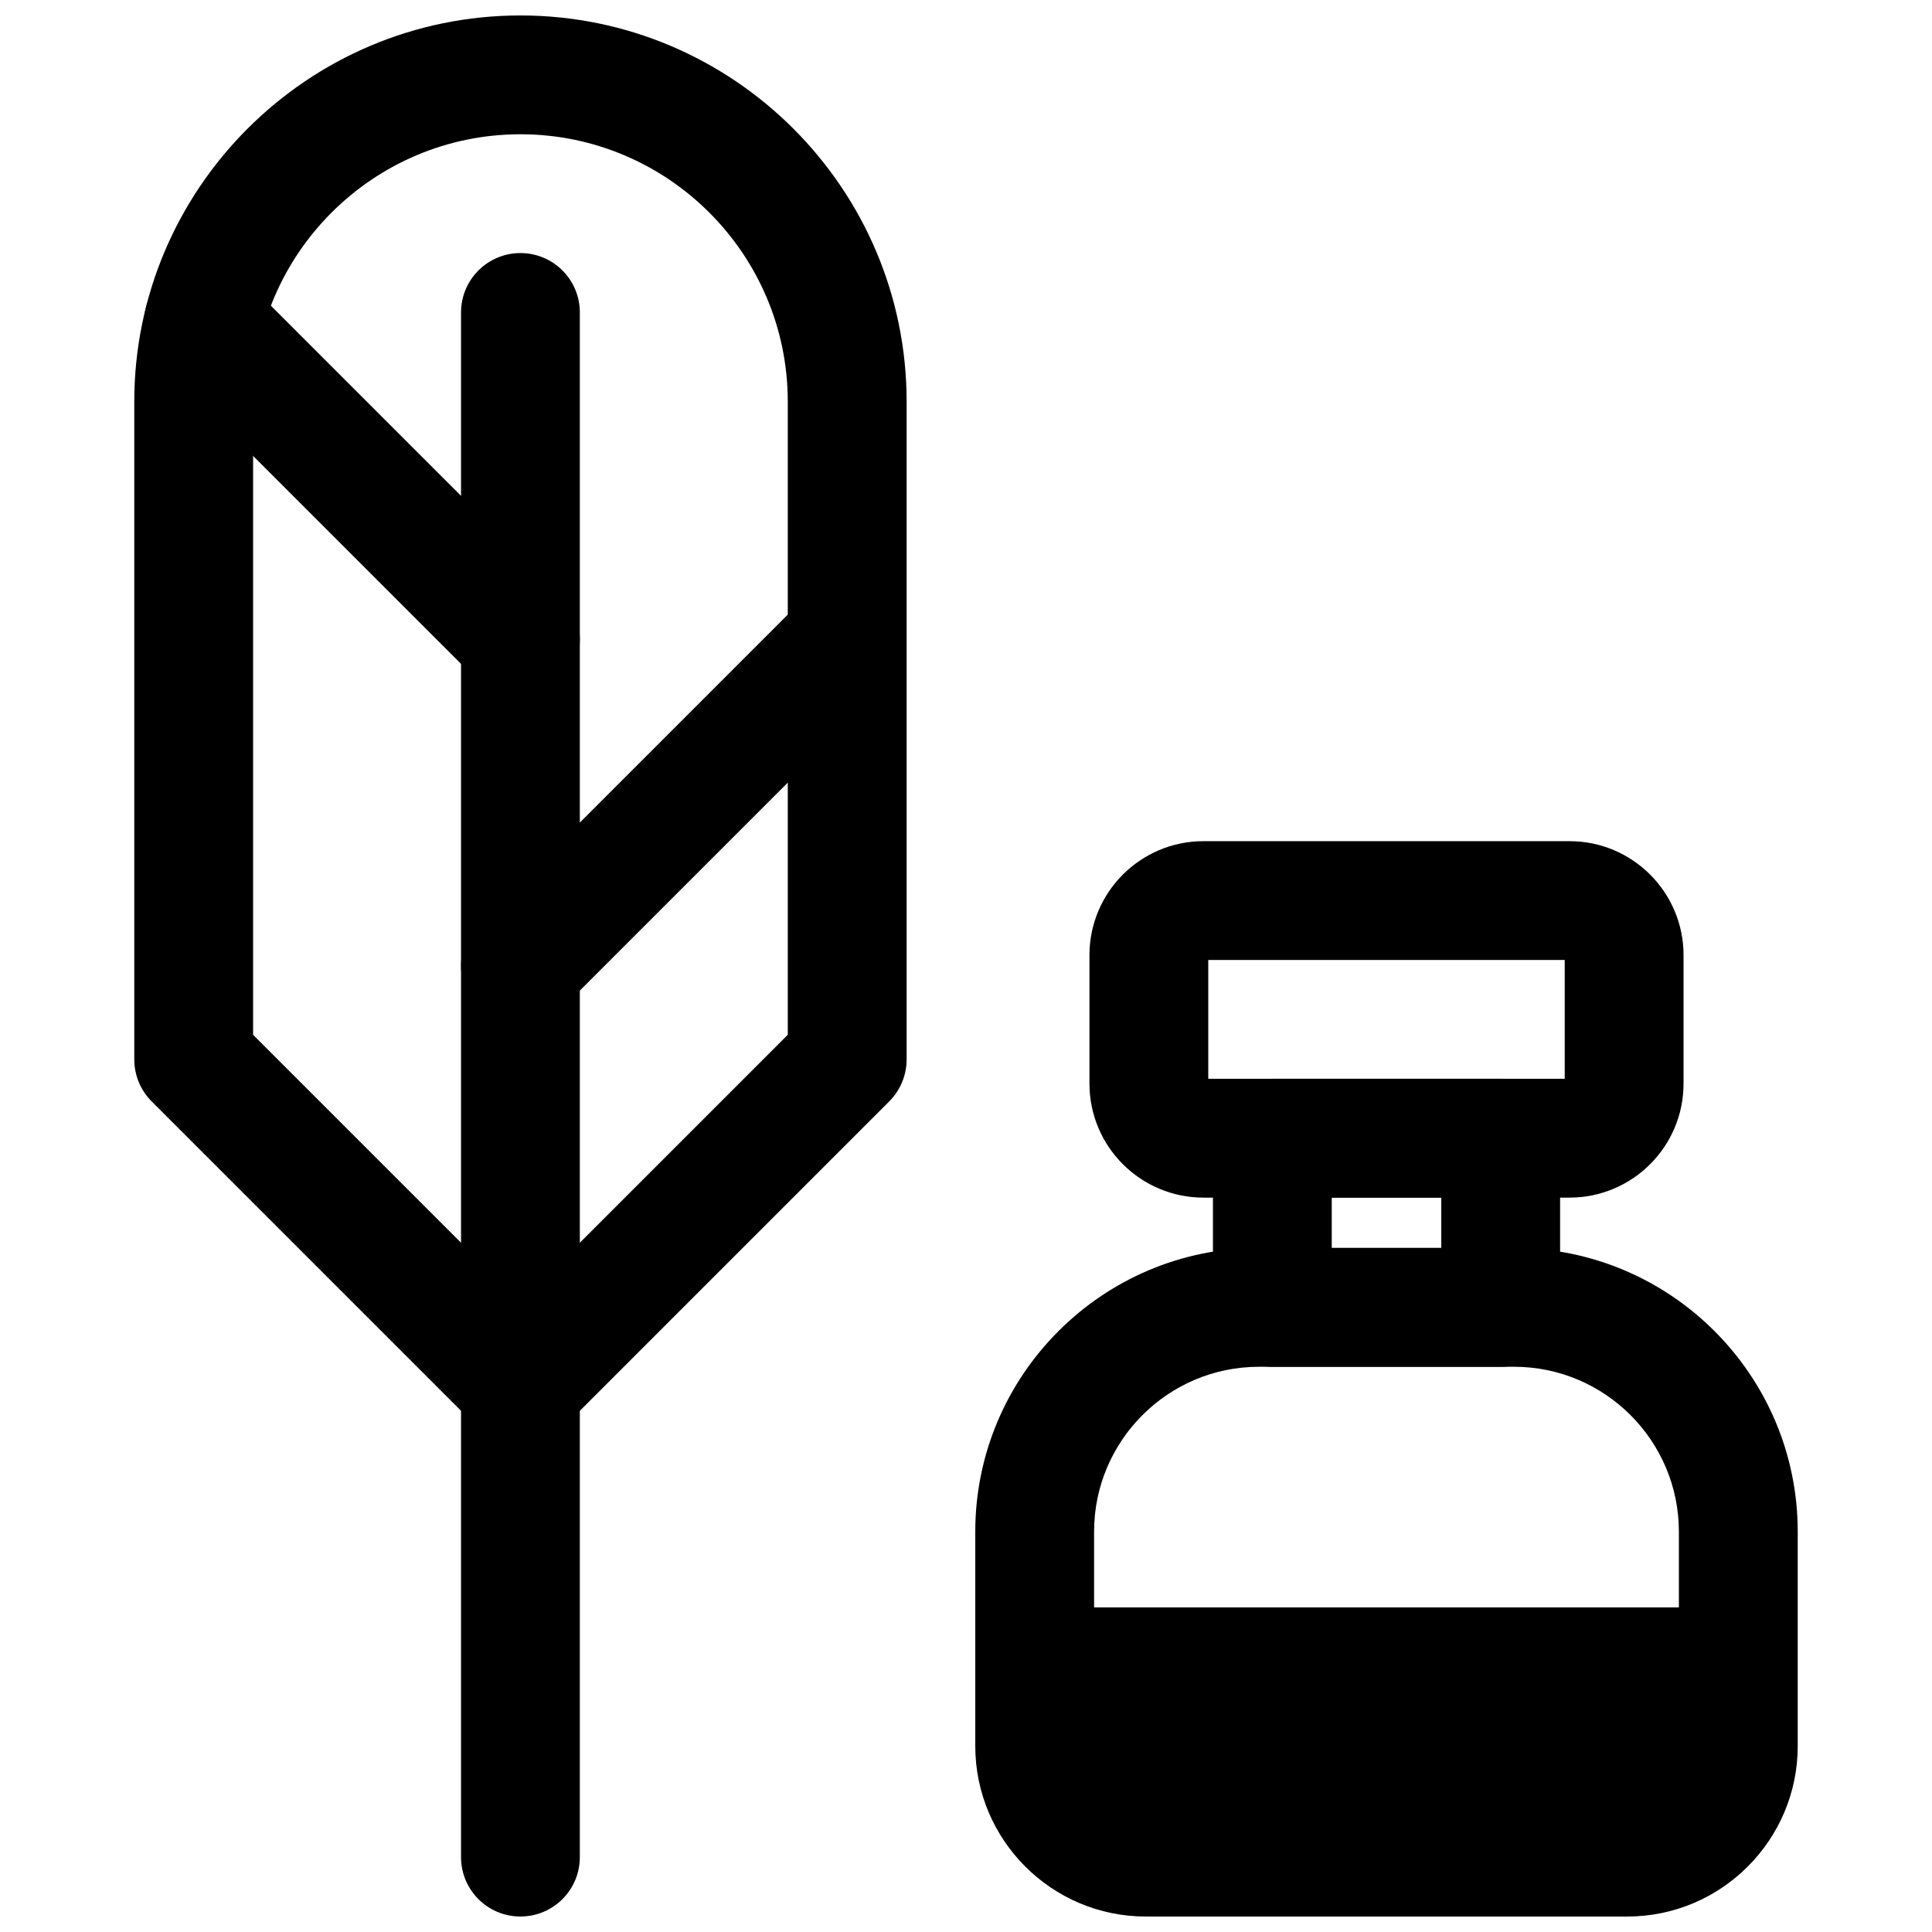
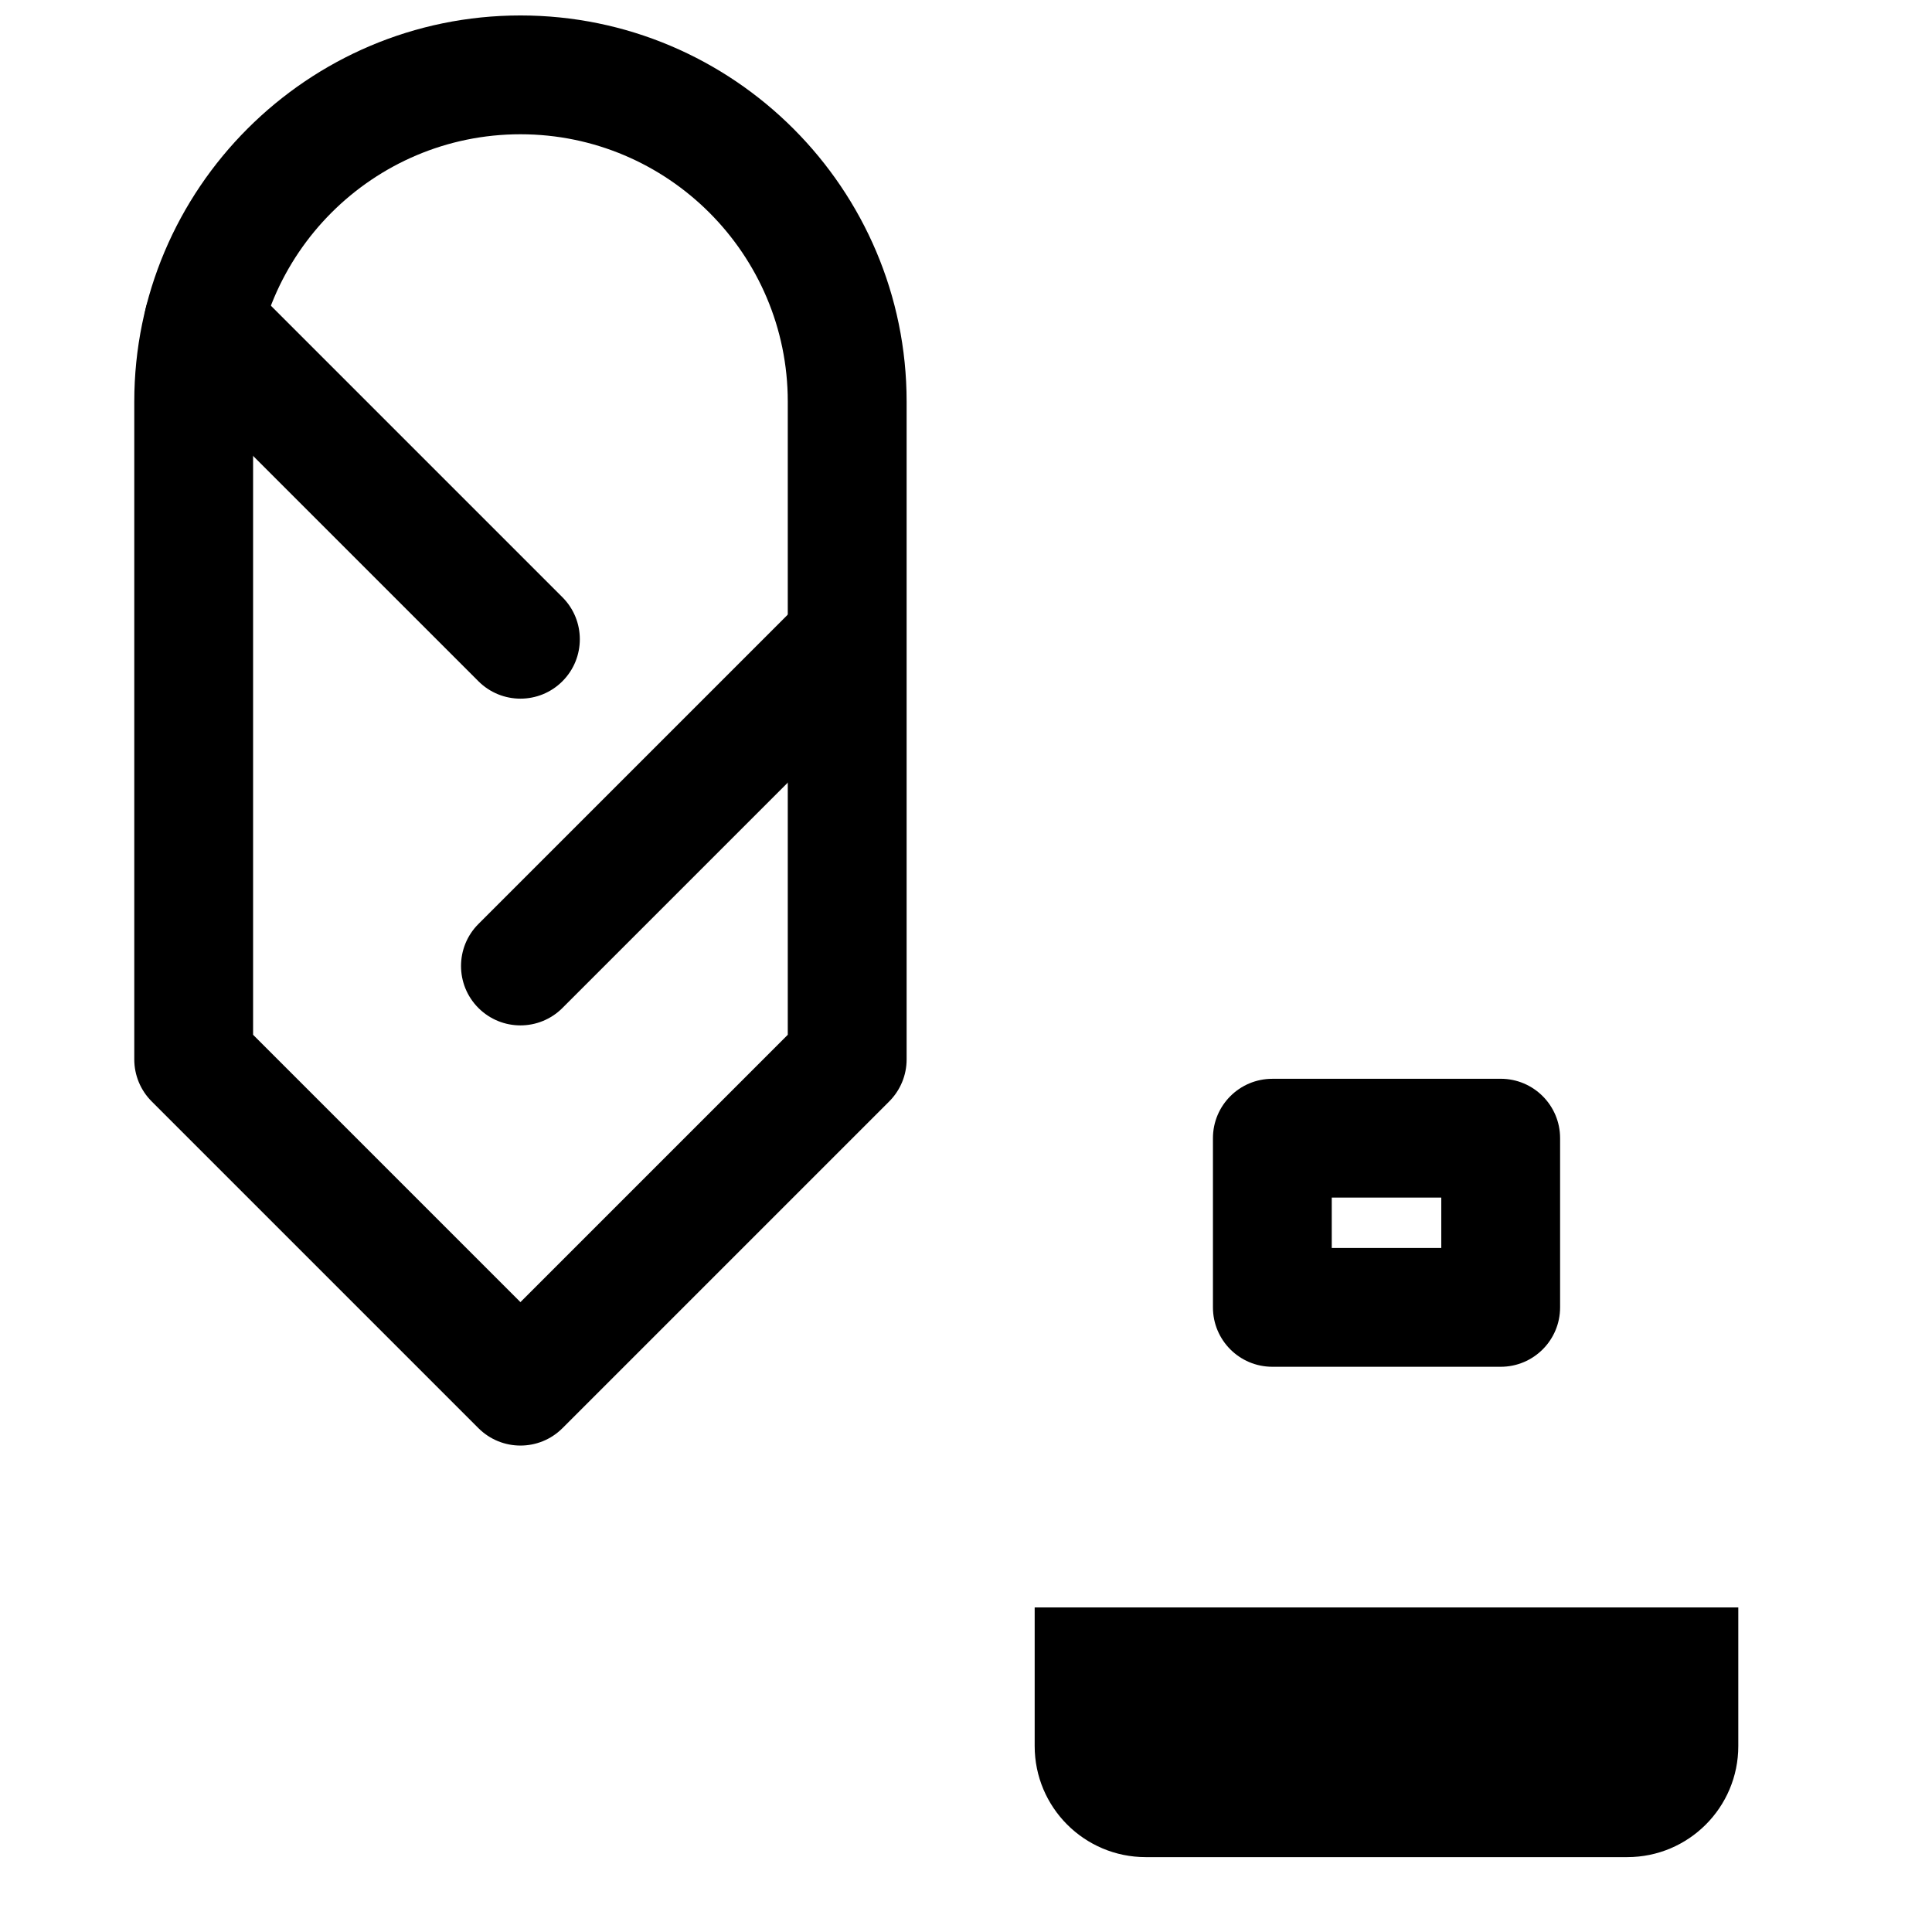
<svg xmlns="http://www.w3.org/2000/svg" width="800px" height="800px" version="1.1" viewBox="144 144 512 512">
  <defs>
    <clipPath id="c">
-       <path d="m266 211h32v440.9h-32z" />
-     </clipPath>
+       </clipPath>
    <clipPath id="b">
-       <path d="m402 474h219v177.9h-219z" />
-     </clipPath>
+       </clipPath>
    <clipPath id="a">
      <path d="m179 148.09h206v379.91h-206z" />
    </clipPath>
  </defs>
  <g clip-path="url(#c)">
-     <path d="m281.92 651.9c-8.695 0-15.742-7.043-15.742-15.742v-409.35c0-8.703 7.051-15.742 15.742-15.742 8.695 0 15.742 7.043 15.742 15.742v409.34c0.004 8.707-7.047 15.746-15.742 15.746z" />
-   </g>
+     </g>
  <path d="m281.92 329.15c-4.027 0-8.055-1.539-11.133-4.613l-83.992-83.992c-6.148-6.148-6.148-16.113 0-22.262 6.148-6.148 16.113-6.148 22.262 0l83.992 83.992c6.148 6.148 6.148 16.113 0 22.262-3.07 3.078-7.102 4.613-11.129 4.613z" />
  <path d="m281.92 415.74c-4.027 0-8.055-1.539-11.133-4.613-6.148-6.148-6.148-16.113 0-22.262l83.992-83.992c6.148-6.148 16.113-6.148 22.262 0 6.148 6.148 6.148 16.113 0 22.262l-83.992 83.992c-3.07 3.074-7.102 4.613-11.129 4.613z" />
  <path d="m541.7 506.21h-60.516c-8.695 0-15.742-7.043-15.742-15.742v-44.832c0-8.703 7.051-15.742 15.742-15.742l60.516-0.008c8.695 0 15.742 7.043 15.742 15.742v44.832c0 8.707-7.047 15.75-15.742 15.75zm-44.773-31.488h29.027v-13.344h-29.027z" />
  <g clip-path="url(#b)">
    <path d="m575.24 651.9h-127.61c-24.906 0-45.172-20.266-45.172-45.172v-56.828c0-41.449 33.727-75.184 75.184-75.184h67.59c41.461 0.004 75.184 33.734 75.184 75.188v56.828c0 24.906-20.262 45.168-45.172 45.168zm-97.602-145.69c-24.094 0-43.695 19.602-43.695 43.695v56.828c0 7.547 6.144 13.68 13.684 13.68h127.61c7.543 0 13.684-6.133 13.684-13.684v-56.828c0-24.094-19.602-43.695-43.695-43.695z" />
  </g>
  <path d="m418.2 569.98v36.746c0 16.254 13.176 29.43 29.426 29.43h127.61c16.254 0 29.43-13.176 29.43-29.43v-36.746z" />
-   <path d="m559.96 461.38h-97.047c-16.652 0-30.195-13.547-30.195-30.195v-34.07c0-16.652 13.547-30.195 30.195-30.195h97.047c16.652 0 30.195 13.547 30.195 30.195v34.07c0 16.652-13.543 30.195-30.195 30.195zm-95.758-31.488h94.465v-31.488h-94.465zm95.758-31.488h0.152z" />
  <g clip-path="url(#a)">
    <path d="m281.92 527.09c-4.027 0-8.055-1.539-11.133-4.613l-86.594-86.594c-2.949-2.949-4.609-6.949-4.609-11.129v-174.32c0-56.426 45.91-102.34 102.34-102.34s102.34 45.91 102.34 102.34v174.32c0 4.184-1.66 8.18-4.613 11.133l-86.594 86.594c-3.07 3.07-7.102 4.609-11.129 4.609zm-70.848-108.86 70.848 70.848 70.848-70.848v-167.8c0-39.066-31.781-70.848-70.848-70.848-39.066 0-70.848 31.781-70.848 70.848z" />
  </g>
</svg>